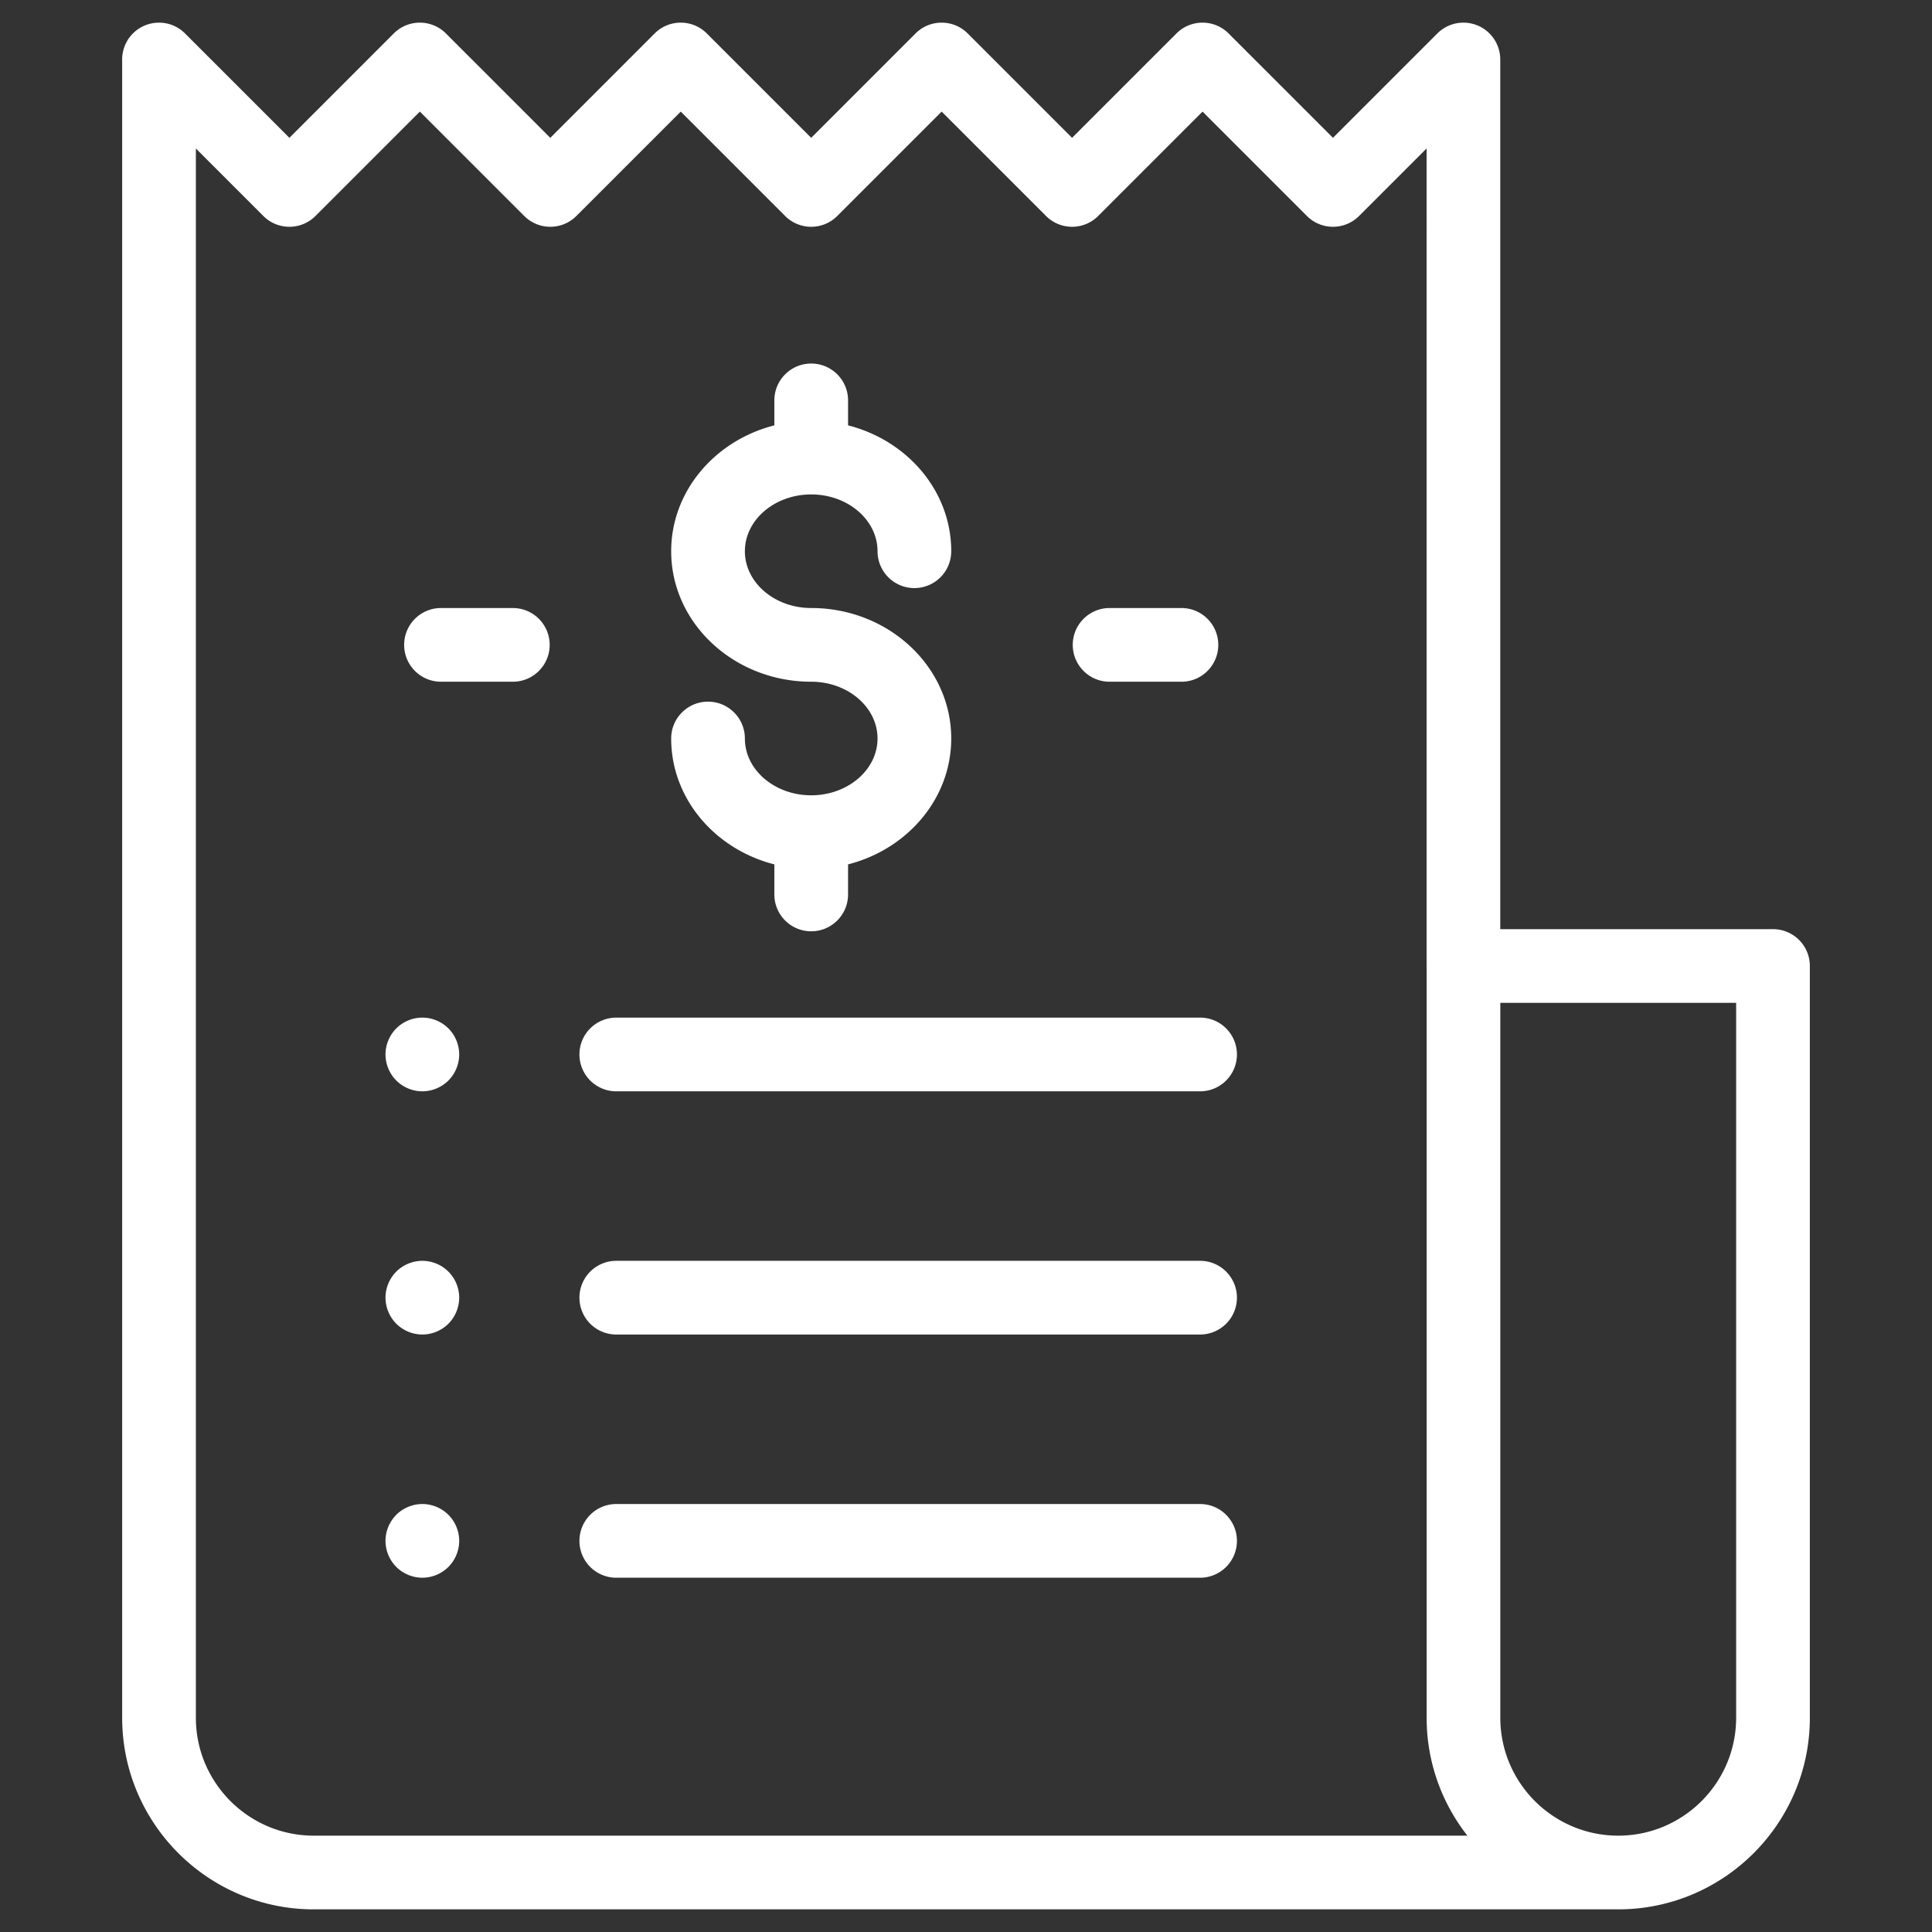
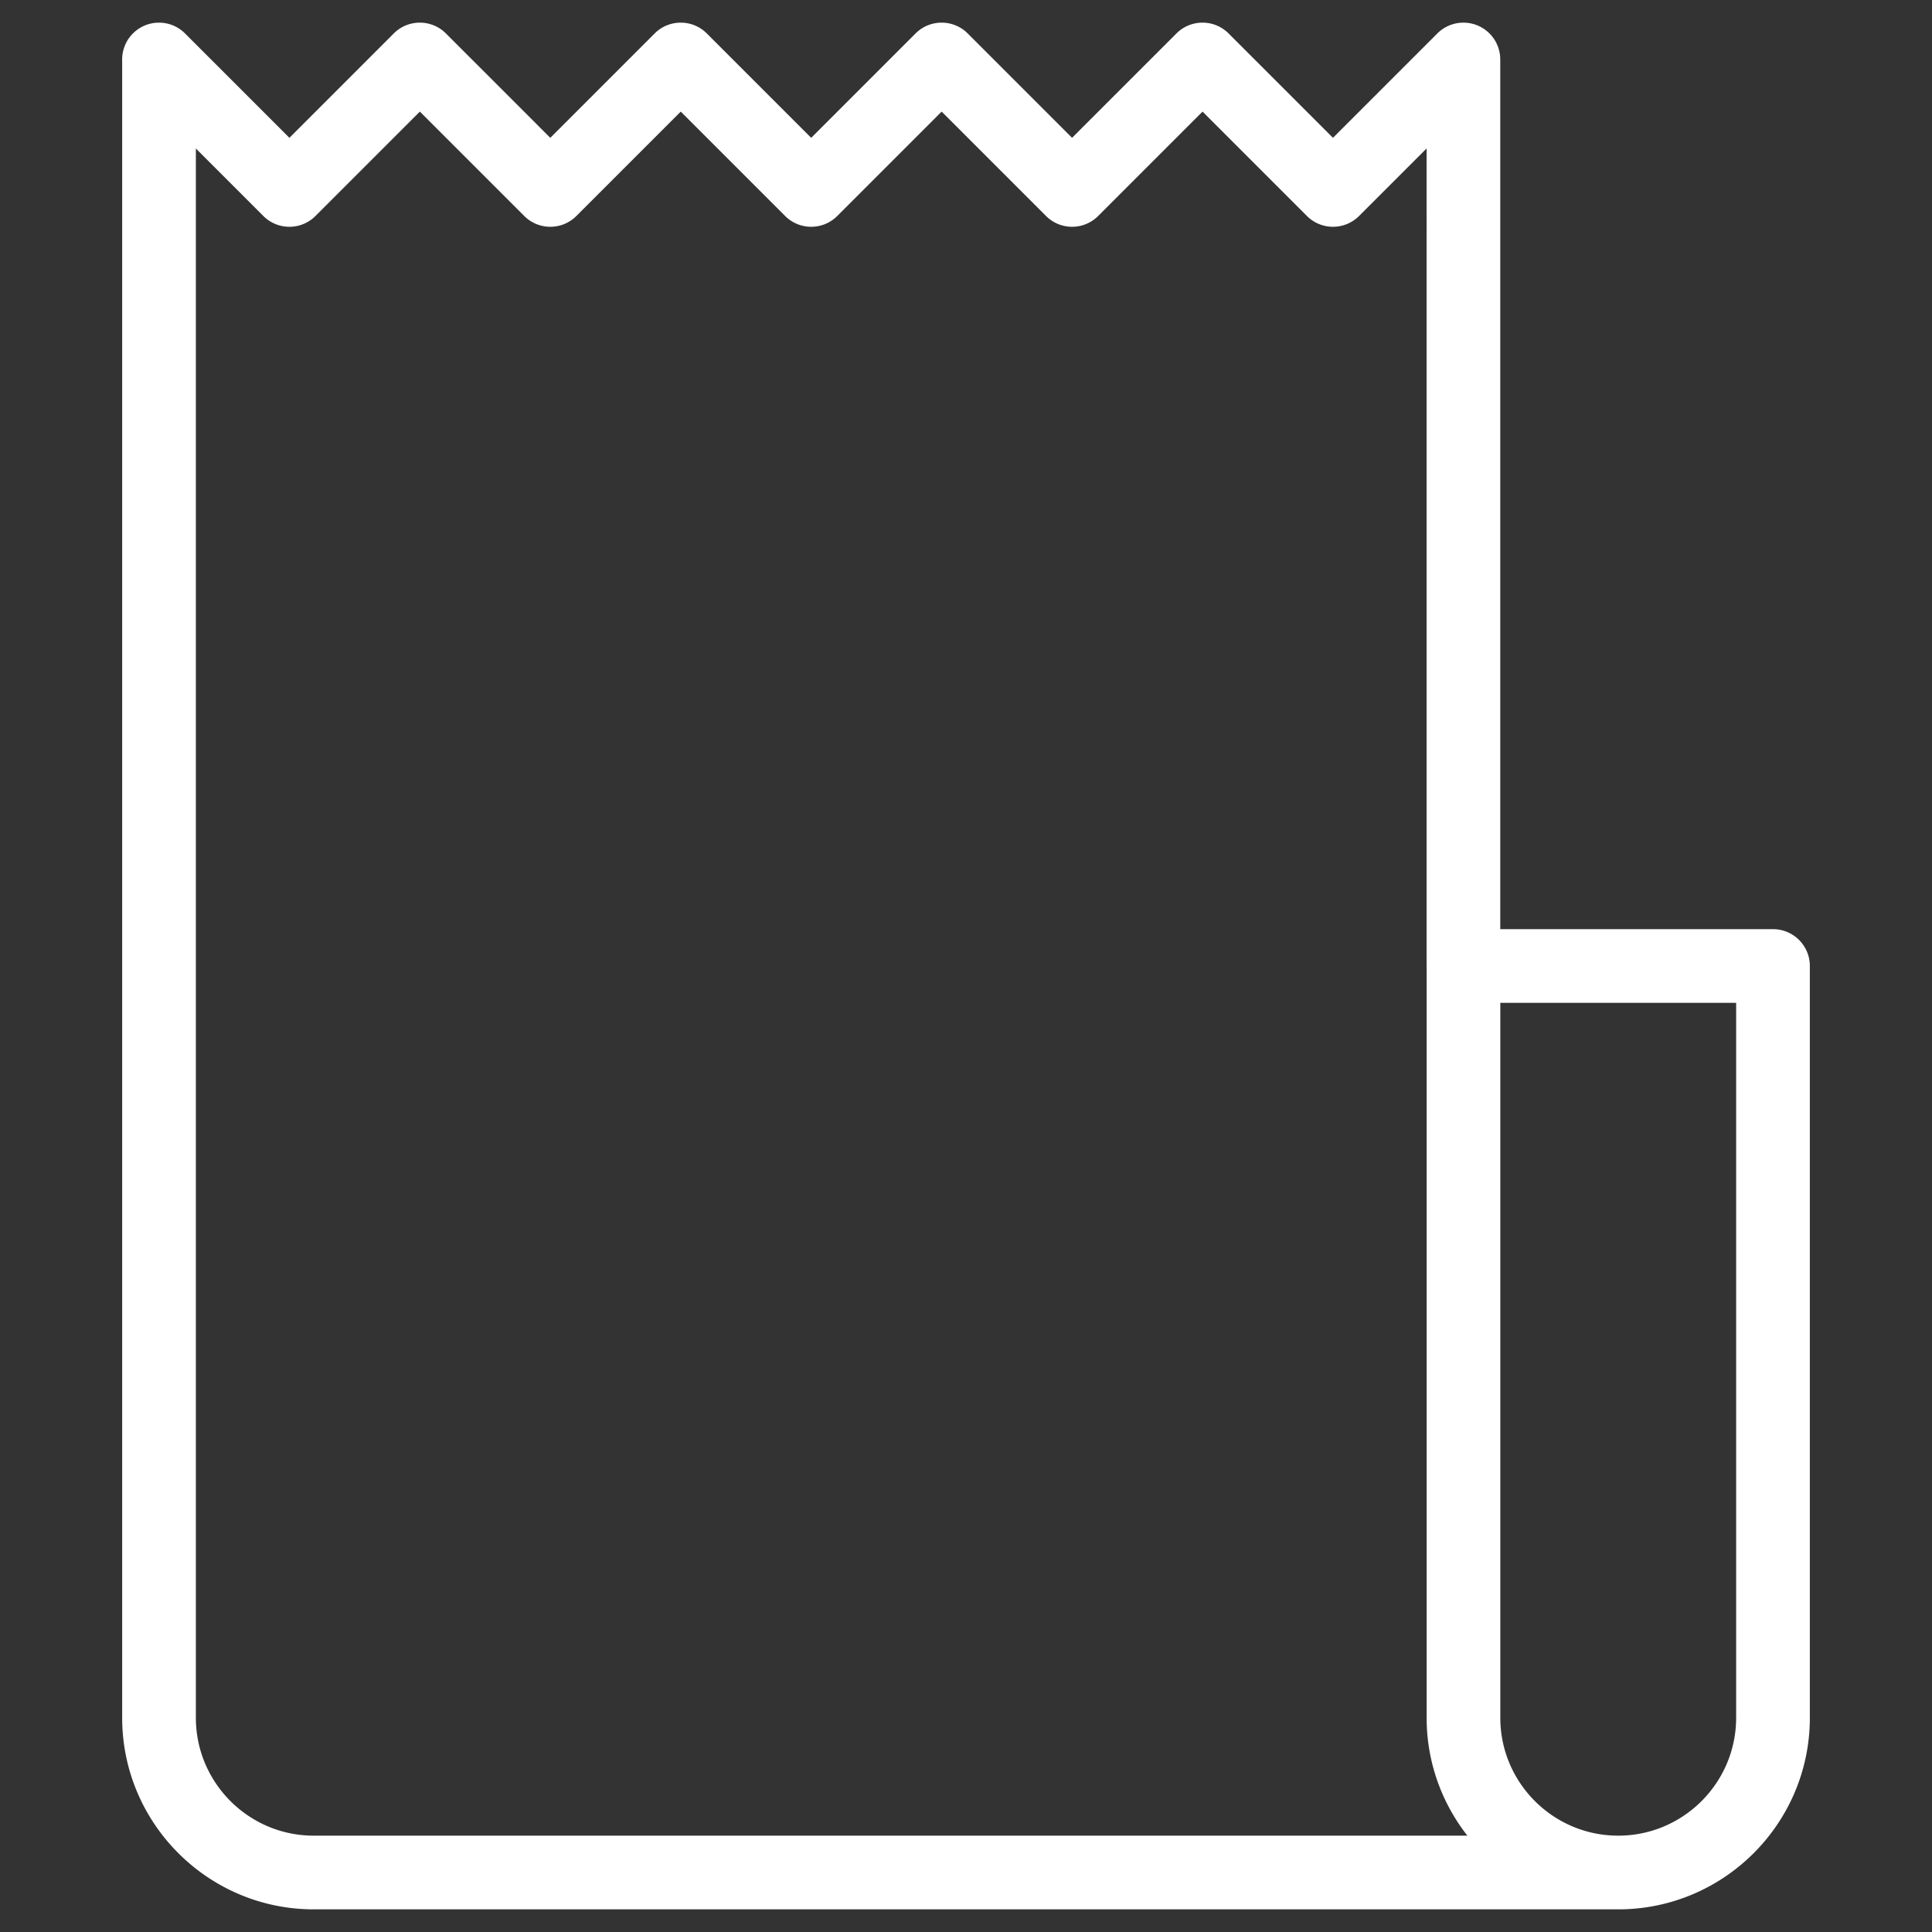
<svg xmlns="http://www.w3.org/2000/svg" width="512" height="512">
  <rect width="100%" height="100%" fill="#333333" stroke="none" />
  <path d="M469.862 246.235h-72.277V15.766a9.767 9.767 0 0 0-16.671-6.906l-27.665 27.664-27.663-27.663c-3.813-3.813-9.997-3.813-13.812 0L284.11 36.525 256.449 8.861c-3.813-3.813-9.997-3.813-13.812 0l-27.664 27.664-27.665-27.664c-3.813-3.813-9.997-3.813-13.811 0l-27.664 27.664-27.662-27.664c-3.813-3.813-9.997-3.813-13.812 0L76.696 36.525 49.033 8.861c-3.79-3.79-9.92-3.81-13.743-.054a9.736 9.736 0 0 0-2.914 7.216V455.22c0 28 22.779 50.779 50.779 50.779h345.694c28 0 50.779-22.779 50.779-50.779V256c0-5.394-4.372-9.765-9.766-9.765zM83.155 486.469c-17.231 0-31.249-14.019-31.249-31.249V39.355L69.791 57.24c3.813 3.813 9.997 3.813 13.812 0l27.664-27.664L138.93 57.24c3.813 3.813 9.997 3.813 13.812 0l27.664-27.664 27.665 27.664c3.813 3.813 9.997 3.813 13.811 0l27.664-27.664L277.21 57.24c3.813 3.813 9.997 3.813 13.812 0l27.664-27.664L346.35 57.24c3.814 3.813 9.998 3.813 13.811 0l17.899-17.898V256c0 .089.011.176.014.265V455.22c0 11.779 4.043 22.625 10.798 31.249H83.155zm376.941-31.249c0 17.23-14.019 31.249-31.249 31.249-17.23 0-31.249-14.019-31.249-31.249V265.766h62.498V455.22z" fill="#fff" />
-   <path d="M214.98 161.132c-9.692 0-17.577-6.752-17.577-15.05 0-8.299 7.886-15.051 17.577-15.051 9.692 0 17.577 6.752 17.577 15.051a9.766 9.766 0 0 0 9.766 9.766 9.766 9.766 0 0 0 9.766-9.766c0-15.919-11.605-29.351-27.343-33.356v-6.615c0-5.394-4.372-9.766-9.766-9.766s-9.766 4.372-9.766 9.766v6.615c-15.738 4.006-27.343 17.438-27.343 33.356 0 19.067 16.647 34.58 37.108 34.58 9.692 0 17.577 6.752 17.577 15.051s-7.885 15.05-17.577 15.05-17.577-6.752-17.577-15.05c0-5.394-4.372-9.766-9.766-9.766s-9.766 4.372-9.766 9.766c0 15.919 11.605 29.351 27.343 33.356v7.969c0 5.394 4.372 9.766 9.766 9.766s9.766-4.372 9.766-9.766v-7.969c15.738-4.006 27.343-17.438 27.343-33.356.001-19.068-16.647-34.581-37.108-34.581zM313.091 161.133h-19.033c-5.394 0-9.766 4.372-9.766 9.766s4.372 9.766 9.766 9.766h19.033c5.394 0 9.766-4.372 9.766-9.766s-4.372-9.766-9.766-9.766zM135.903 161.133H116.87c-5.394 0-9.766 4.372-9.766 9.766s4.372 9.766 9.766 9.766h19.033c5.394 0 9.766-4.372 9.766-9.766s-4.373-9.766-9.766-9.766zM318.032 269.679h-154.71a9.766 9.766 0 0 0-9.766 9.766 9.766 9.766 0 0 0 9.766 9.766h154.71a9.766 9.766 0 0 0 9.766-9.766c-.001-5.394-4.373-9.766-9.766-9.766zM118.831 272.54c-1.816-1.816-4.336-2.861-6.904-2.861s-5.088 1.045-6.904 2.861a9.84 9.84 0 0 0-2.861 6.904 9.84 9.84 0 0 0 2.861 6.904c1.816 1.816 4.336 2.861 6.904 2.861s5.088-1.045 6.904-2.861c1.816-1.816 2.861-4.336 2.861-6.904s-1.045-5.088-2.861-6.904zM318.032 334.13h-154.71a9.766 9.766 0 0 0-9.766 9.766 9.766 9.766 0 0 0 9.766 9.766h154.71a9.766 9.766 0 0 0 9.766-9.766c-.001-5.394-4.373-9.766-9.766-9.766zM118.831 336.991c-1.816-1.816-4.336-2.861-6.904-2.861s-5.088 1.045-6.904 2.861a9.84 9.84 0 0 0-2.861 6.904c0 2.568 1.045 5.088 2.861 6.904s4.336 2.861 6.904 2.861 5.088-1.045 6.904-2.861c1.816-1.816 2.861-4.336 2.861-6.904s-1.045-5.087-2.861-6.904zM318.032 398.581h-154.71a9.766 9.766 0 0 0-9.766 9.766 9.766 9.766 0 0 0 9.766 9.766h154.71a9.766 9.766 0 0 0 9.766-9.766c0-5.394-4.373-9.766-9.766-9.766zM118.831 401.442c-1.816-1.816-4.336-2.861-6.904-2.861s-5.088 1.045-6.904 2.861a9.84 9.84 0 0 0-2.861 6.904 9.84 9.84 0 0 0 2.861 6.904c1.816 1.816 4.336 2.861 6.904 2.861s5.088-1.045 6.904-2.861c1.816-1.816 2.861-4.336 2.861-6.904s-1.045-5.087-2.861-6.904z" fill="#fff" />
</svg>